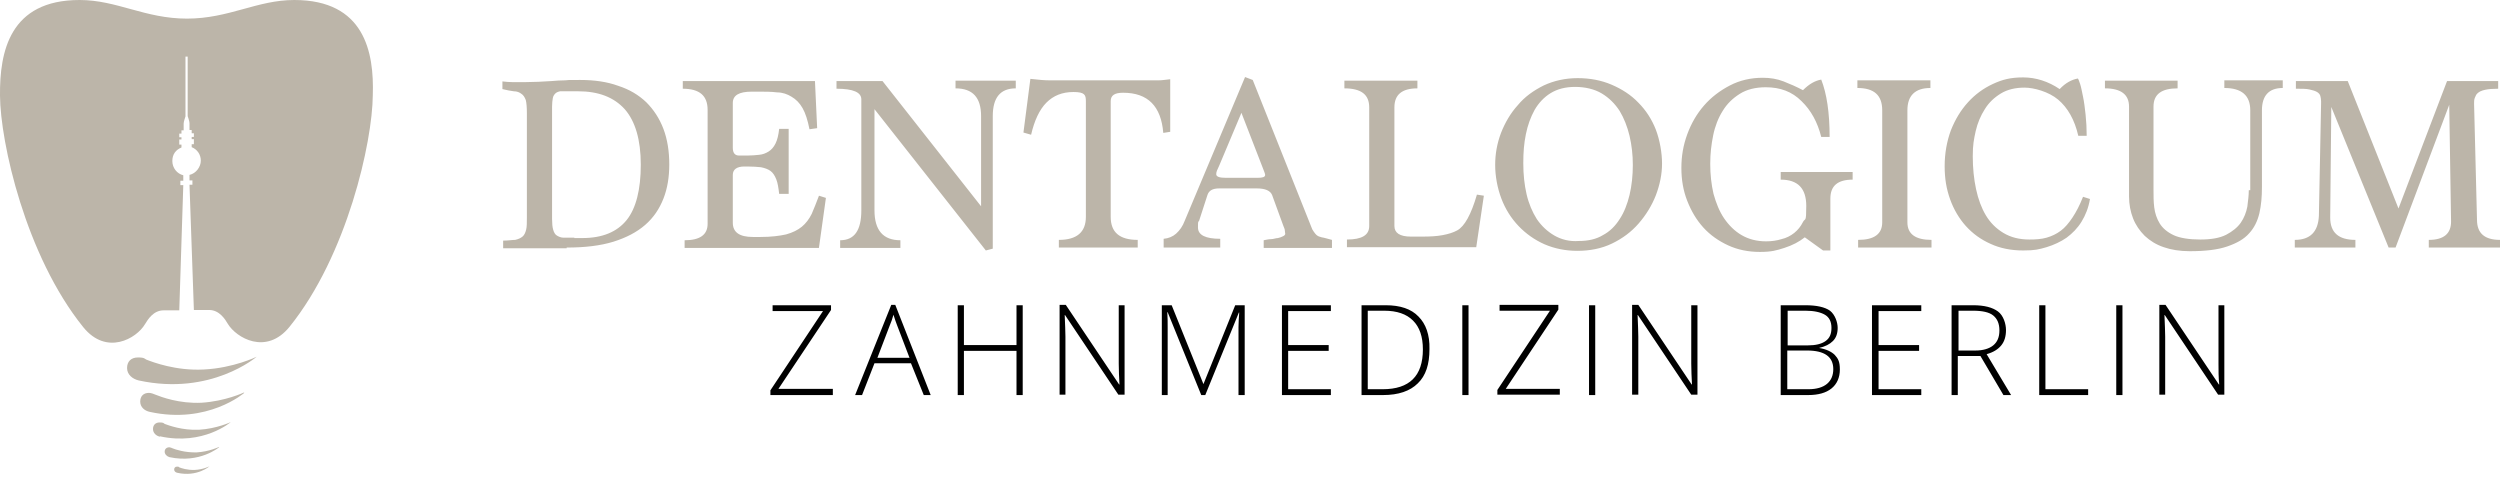
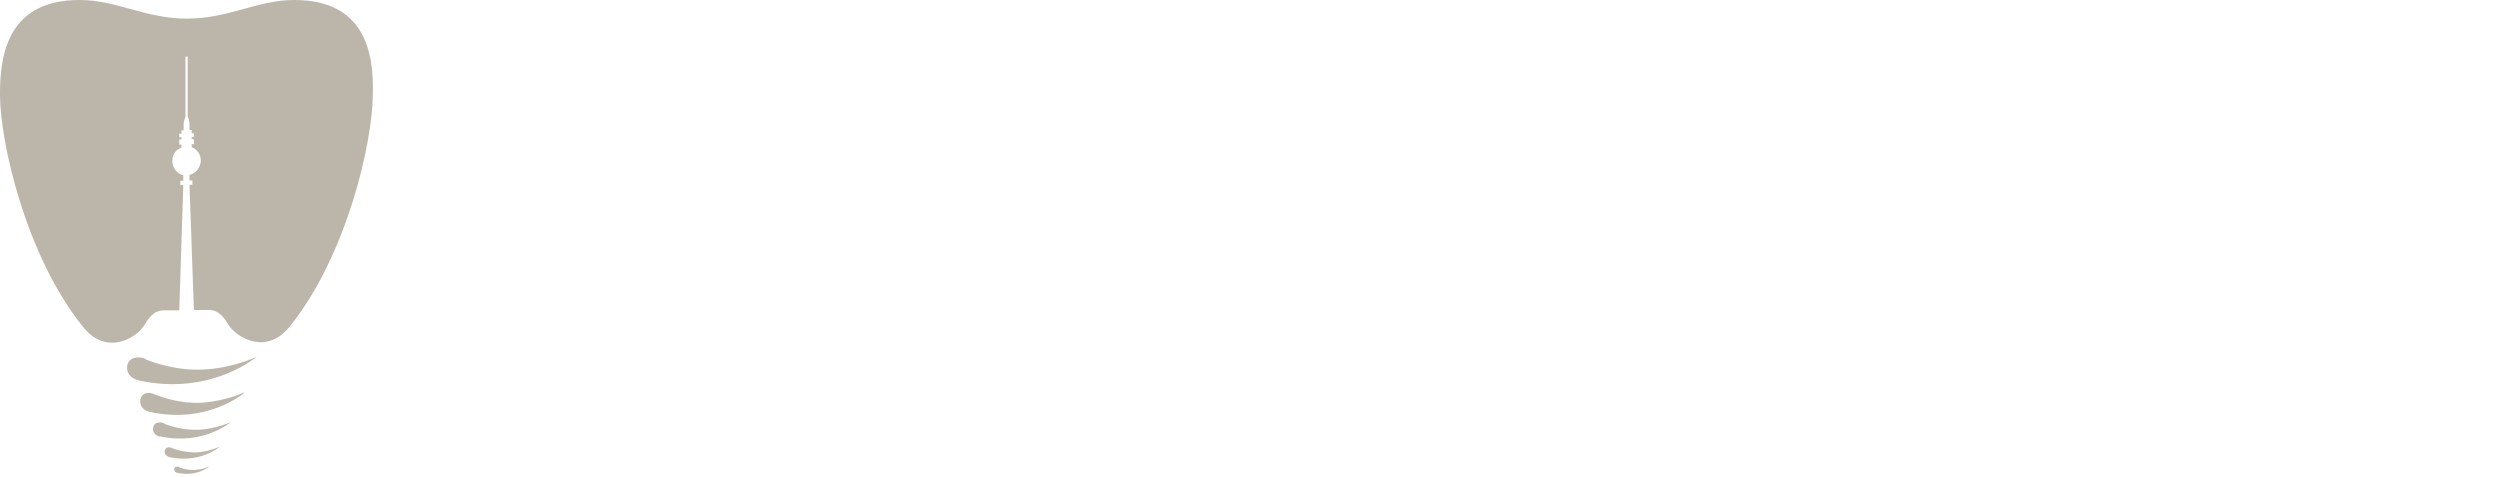
<svg xmlns="http://www.w3.org/2000/svg" viewBox="0 0 684.7 130.6">
-   <path d="m155.2 67.8c5 0 9.2-.5 12.8-1.6 3.5-1.1 6.4-2.6 8.7-4.6s3.9-4.4 5-7.2 1.6-5.9 1.6-9.4-.5-6.8-1.6-9.7-2.7-5.3-4.7-7.3c-2.1-2-4.6-3.5-7.7-4.5-3-1.1-6.5-1.6-10.4-1.6s-2.8 0-4.1.1c-1.3 0-2.5.1-3.7.2s-2.4.1-3.6.2c-1.2 0-2.5.1-3.9.1h-3.1c-1 0-2-.1-2.9-.2v2.1c1.2.3 2.3.5 3.1.6.9 0 1.6.3 2.1.7.5.3.9.9 1.2 1.7.2.8.3 2 .3 3.6v28.6c0 1.4 0 2.5-.2 3.3s-.5 1.5-1 1.9-1.1.7-2 .9c-.8 0-1.9.2-3.3.2v2.1h17.4zm2.1-2.7c-1.1 0-2.1 0-2.9 0s-1.4-.3-1.9-.6-.8-.9-1-1.6-.3-1.7-.3-2.9v-30.8c0-1 .1-1.7.2-2.3s.4-1 .7-1.3.8-.5 1.3-.6h2.1 2.8c5.6 0 9.8 1.6 12.8 4.9 2.9 3.3 4.4 8.4 4.4 15.2s-1.3 12-3.9 15.2-6.6 4.9-12.1 4.9h-2.2zm67 2.7 1.9-13.6-1.9-.6c-.7 1.9-1.4 3.6-2 5-.7 1.4-1.6 2.6-2.7 3.5s-2.5 1.6-4.3 2.1c-1.8.4-4.1.7-7 .7h-2.1c-3.7 0-5.5-1.3-5.5-3.9v-13.1c0-1.5 1.1-2.3 3.2-2.3h.8c1.5 0 2.7.1 3.7.2 1 .2 1.9.5 2.6 1s1.2 1.3 1.6 2.3.6 2.3.8 4h2.6v-17.8h-2.6c-.2 1.7-.5 3-1 4s-1.1 1.7-1.9 2.2-1.6.8-2.6.9-2.1.2-3.2.2h-2.3c-1.1 0-1.7-.7-1.7-2.1v-12.3c0-2.1 1.7-3.1 5.2-3.1h1.9c1.8 0 3.4 0 5 .2 1.5 0 2.9.5 4 1.2 1.2.7 2.2 1.7 3 3.1s1.4 3.3 1.9 5.8l2.1-.3-.6-12.9h-36.2v2.1c4.6 0 6.8 1.9 6.8 5.8v31.2c0 3-2.1 4.5-6.3 4.5v2.1h36.8zm47.6.3v-36.3c0-5.1 2.1-7.6 6.3-7.6v-2.1h-16.5v2.1c4.7 0 7 2.5 7 7.6v24.7l-27-34.3h-12.6v2.1c4.6 0 6.8 1 6.8 2.9v30.4c0 5.5-1.9 8.2-5.8 8.2v2.1h16.5v-2.1c-4.7 0-7.1-2.7-7.1-8.2v-27.7l30.5 38.7zm39.7-.3v-2.1c-5 0-7.4-2.1-7.4-6.3v-31.7c0-1.6 1.1-2.3 3.4-2.3 6.8 0 10.4 3.7 11 11l1.9-.3v-14.4c-1.1.1-2.1.3-3.1.3s-2 0-3 0h-26.5c-.9 0-1.8 0-2.7-.1s-1.9-.2-3-.3l-1.9 14.7 2.1.6c.9-3.9 2.3-6.9 4.2-8.8s4.3-2.9 7.4-2.9 3.4.8 3.4 2.5v31.7c0 4.2-2.5 6.3-7.4 6.3v2.1zm53.2 0v-2.1c-1.2-.3-2.1-.6-2.8-.7-.7-.2-1-.3-1.1-.4-.4-.2-.9-.8-1.5-1.8l-16.3-40.9-2.1-.8-16.5 39.3c-.6 1.6-1.4 2.7-2.4 3.6-.9.8-2.1 1.3-3.4 1.4v2.4h15.5v-2.4c-4 0-6.1-1-6.1-3.1s.1-1.4.3-1.8l2.3-7.1c.4-1.2 1.4-1.8 3.2-1.8h10.3c2.3 0 3.7.6 4.2 1.8l3.1 8.5c.2.5.4.9.4 1.3s.1.6.1.8c0 .3-.2.5-.6.7s-.9.4-1.4.5c-.6 0-1.2.3-1.9.3s-1.4.2-2 .3v2.1h18.7zm-19.1-22.2c.5 1.3.8 2 .8 2.3 0 .6-.7.8-2.1.8h-8.7c-1.7 0-2.6-.3-2.6-1s.3-1.2.8-2.3l6.1-14.5zm58.6 22.2 2.1-14.2-1.9-.3c-1.6 5.5-3.4 8.7-5.4 9.8-1.1.6-2.4 1-4 1.3s-3.4.4-5.5.4h-3.2c-3 0-4.5-1-4.5-2.9v-32.5c0-3.5 2.1-5.2 6.3-5.2v-2.1h-20v2.1c4.6 0 6.8 1.7 6.8 5.2v32.5c0 2.5-2 3.7-6.1 3.7v2.1h35.4zm21.4-3.3c-1.9-1.1-3.5-2.6-4.8-4.5-1.2-1.9-2.2-4.2-2.8-6.8s-.9-5.4-.9-8.5.2-5.4.7-7.9 1.3-4.7 2.4-6.7c1.1-1.9 2.6-3.5 4.4-4.6s4-1.7 6.7-1.7 5.3.6 7.3 1.8 3.6 2.8 4.9 4.8c1.2 2 2.1 4.3 2.7 6.8.6 2.6.9 5.2.9 8s-.3 5.7-.9 8.2-1.5 4.8-2.7 6.6c-1.2 1.9-2.7 3.4-4.6 4.4-1.8 1.1-4 1.6-6.6 1.6-2.5.2-4.8-.4-6.7-1.5zm15.8 2.2c2.9-1.4 5.3-3.2 7.3-5.5s3.6-4.9 4.7-7.7c1.1-2.9 1.7-5.8 1.7-8.7s-.6-6.4-1.7-9.3c-1.1-2.8-2.7-5.3-4.8-7.4-2-2.1-4.5-3.7-7.3-4.9s-5.9-1.8-9.3-1.8-6.5.7-9.3 2c-2.8 1.4-5.2 3.1-7.1 5.4-2 2.2-3.5 4.8-4.6 7.6-1.1 2.9-1.6 5.8-1.6 8.8s.6 6.3 1.7 9.2 2.7 5.4 4.7 7.5 4.4 3.8 7.1 5c2.8 1.2 5.8 1.8 9 1.8 3.4 0 6.6-.6 9.5-2zm59.8 1.9v-14.2c0-3.5 2-5.2 6.1-5.2v-2.1h-19.7v2.1c4.7 0 7 2.4 7 7.2s-.3 3.2-.9 4.4-1.4 2.2-2.4 3-2.2 1.4-3.5 1.7c-1.3.4-2.7.6-4.2.6-2.6 0-4.8-.6-6.7-1.7s-3.5-2.7-4.8-4.6-2.2-4.2-2.9-6.7c-.6-2.6-.9-5.3-.9-8.2s.3-5.3.8-7.8 1.4-4.8 2.6-6.7c1.2-2 2.8-3.5 4.7-4.7s4.3-1.8 7.1-1.8c4 0 7.2 1.2 9.8 3.8 2.6 2.5 4.4 5.8 5.4 9.8h2.3c0-6.7-.8-11.9-2.3-15.7-1.7.3-3.3 1.2-5 2.9-1.7-.9-3.5-1.7-5.3-2.4s-3.7-1-5.7-1c-3.3 0-6.3.7-9 2.1s-5.1 3.2-7.1 5.5-3.5 4.9-4.6 7.9-1.6 6-1.6 9.2.5 6.2 1.6 9 2.5 5.2 4.4 7.3 4.2 3.7 6.8 4.9 5.5 1.8 8.7 1.8 4.5-.4 6.7-1.1 4.1-1.7 5.6-2.9l5 3.6zm27.7-.8v-2.1c-4.4 0-6.6-1.6-6.6-4.8v-30.7c0-4 2.1-6.1 6.3-6.1v-2.1h-20v2.1c4.6 0 6.8 2 6.8 6.1v30.7c0 3.2-2.2 4.8-6.6 4.8v2.1zm41.5-13.9c-.9 2.3-1.9 4.2-2.9 5.7s-2.1 2.8-3.2 3.6c-1.2.9-2.5 1.5-3.9 1.9s-3 .5-4.7.5c-2.8 0-5.1-.6-7.1-1.8s-3.6-2.8-4.8-4.8-2.1-4.4-2.7-7.2-.9-5.8-.9-9 .3-4.6.8-6.9c.5-2.2 1.4-4.3 2.5-6 1.1-1.8 2.6-3.2 4.4-4.3s4-1.6 6.5-1.6 6.6 1.1 9.2 3.3 4.5 5.5 5.5 9.9h2.3c0-2-.1-3.9-.3-5.8-.2-1.8-.4-3.5-.7-4.9s-.5-2.6-.8-3.5-.5-1.4-.6-1.5c-1.7.3-3.4 1.2-5 2.9-3.1-2.1-6.5-3.2-10-3.2s-5.7.6-8.3 1.8-4.9 2.9-6.8 5c-2 2.2-3.5 4.7-4.7 7.7-1.1 3-1.7 6.3-1.7 9.8s.5 6.3 1.5 9.1 2.5 5.3 4.3 7.3c1.9 2.1 4.1 3.7 6.8 4.9 2.6 1.2 5.6 1.8 8.9 1.8s4.3-.3 6.4-.9c2-.6 3.9-1.5 5.5-2.6 1.6-1.2 3-2.6 4.1-4.4s1.9-3.8 2.3-6.2zm45.4-1.8c0 1.4-.2 2.9-.4 4.5-.3 1.6-.9 3.1-1.8 4.4s-2.3 2.4-4 3.3c-1.8.9-4.1 1.3-7.1 1.3s-5.6-.4-7.3-1.2-3-1.9-3.8-3.2-1.3-2.8-1.5-4.4-.2-3.2-.2-4.8v-22.8c0-3.4 2.2-5 6.6-5v-2.1h-19.9v2.1c4.4 0 6.6 1.7 6.6 5v24.6c0 2.2.4 4.2 1.1 6s1.8 3.4 3.2 4.8c1.4 1.3 3.1 2.4 5.2 3.1 2 .7 4.4 1.1 7.1 1.1 4.3 0 7.7-.4 10.3-1.3s4.6-2 6-3.6c1.4-1.5 2.3-3.4 2.8-5.5.5-2.2.7-4.5.7-7.2v-21c0-4 1.9-6.1 5.7-6.1v-2.1h-16v2.1c4.7 0 7.1 2 7.1 6.1v21.9zm68.8 15.7v-2.1c-4.2 0-6.3-1.8-6.3-5.5l-.8-31.8c0-.6 0-1.1.2-1.6s.4-1 .8-1.3c.4-.4 1.1-.7 2-.9s2.1-.3 3.6-.3v-2.1h-14l-13.3 34.9-13.9-34.9h-14.2v2.1c1.6 0 2.8 0 3.7.2s1.6.4 2.1.7.8.7.9 1.1.2.9.2 1.4v.7l-.6 30.7c-.2 4.4-2.4 6.6-6.6 6.6v2.1h16.6v-2.1c-4.6 0-6.9-2-6.9-6.1l.3-30.3 15.7 38.5h1.9l14.7-39.1.5 32c0 3.3-2 5-6.1 5v2.1z" fill="#bcb5a9" />
-   <path d="m228 106.5h-14.8l14.4-21.6v-1.3h-16v1.6h13.8l-14.4 21.7v1.3h17.1v-1.7zm25 1.7h1.9l-9.7-24.7h-1.1l-9.9 24.7h1.9l3.4-8.7h10zm-9.3-19.1c.4-.9.7-1.8 1-2.9.4 1.2.7 2.2 1 2.9l3.4 8.9h-8.8zm36.4-5.5h-1.7v10.9h-14.4v-10.9h-1.7v24.6h1.7v-12.1h14.4v12.1h1.7zm28 0h-1.7v16c0 1.8.1 3.7.2 5.7h-.1l-14.6-21.8h-1.7v24.6h1.6v-15.9c0-1.3-.1-3.3-.2-5.9h.1l14.6 21.8h1.7v-24.5zm22 24.6 9.2-22.6h.1c-.1 1.4-.2 2.7-.2 4v18.6h1.7v-24.6h-2.6l-8.7 21.6-8.7-21.6h-2.7v24.6h1.6v-18.4c0-1.5 0-2.9-.1-4.3h.1l9.2 22.7zm34.4-1.6h-11.7v-10.5h11.1v-1.6h-11.1v-9.3h11.7v-1.6h-13.4v24.6h13.4zm24-19.9c-2-2.1-5-3.1-9-3.1h-6.6v24.6h5.9c4.2 0 7.4-1.1 9.5-3.2 2.2-2.1 3.2-5.2 3.2-9.4.1-3.9-1-6.9-3-8.9zm-9.8 19.9h-4.1v-21.5h4.5c3.5 0 6.1.9 7.9 2.7s2.7 4.4 2.7 7.9c0 7.3-3.7 10.9-11 10.9zm23.5 1.6v-24.6h-1.7v24.6zm25-1.7h-14.8l14.4-21.7v-1.3h-16.1v1.6h13.8l-14.4 21.7v1.3h17.1zm9.7 1.7v-24.6h-1.7v24.6zm28-24.6h-1.7v16c0 1.8.1 3.7.2 5.7h-.1l-14.6-21.8h-1.7v24.6h1.7v-15.9c0-1.3-.1-3.3-.2-5.9h.1l14.6 21.8h1.7zm22.8 24.6h7.5c2.8 0 4.9-.6 6.4-1.8s2.3-3 2.3-5.2-.5-3-1.4-4c-.9-.9-2.4-1.6-4.3-1.9 1.7-.4 2.9-1 3.8-1.9s1.3-2.1 1.3-3.6-.7-3.6-2.1-4.7c-1.4-1-3.7-1.5-6.7-1.5h-6.8zm1.8-23.1h5c2.3 0 4.1.4 5.3 1.1s1.8 1.9 1.8 3.6-.5 2.8-1.6 3.6-2.7 1.2-5 1.2h-5.4v-9.5zm5.4 10.9c4.8 0 7.2 1.7 7.2 5.1s-2.3 5.5-6.8 5.5h-5.8v-10.6zm31.3 10.6h-11.7v-10.5h11.1v-1.6h-11.1v-9.3h11.7v-1.6h-13.5v24.6h13.5zm16.2-9.1 6.3 10.7h2.1l-6.7-11.2c1.8-.5 3.1-1.3 4-2.4s1.3-2.5 1.3-4.2-.7-4-2.2-5.1-3.7-1.7-6.8-1.7h-5.9v24.6h1.7v-10.7zm-6.1-12.4h4.1c2.5 0 4.4.4 5.5 1.3s1.7 2.2 1.7 4.1-.6 3.2-1.7 4.1-2.8 1.4-4.8 1.4h-4.7v-10.9zm35.6 23.1v-1.6h-11.7v-23h-1.7v24.6zm9.4 0v-24.6h-1.7v24.6zm28-24.6h-1.7v16c0 1.8 0 3.7.2 5.7h-.1l-14.6-21.8h-1.7v24.6h1.6v-15.9c0-1.3-.1-3.3-.2-5.9h.1l14.6 21.8h1.7v-24.5z" />
  <path d="m80.6 0c-10.2 0-17.9 5.1-29.4 5.1s-19.2-5.1-29.4-5.1c-19.2 0-21.9 14.2-21.8 26.2.1 12.8 7 43.8 22.8 63.4 6.4 7.9 14.6 3.1 16.9-.8.8-1.3 2.3-3.8 5.1-3.8h4.3l1.1-34.3h-.8v-1.2h.8v-1.5c-1.7-.4-3-2-3-3.9s1-3.1 2.5-3.7v-.8h-.6v-1.4h.6v-.6h-.6v-1h.6v-.9h.6s0-1.5 0-1.9c0-.5.5-1.9.5-1.9v-16.4h.6v16.3s.5 1.4.5 1.9v1.9h.6v.9h.6v1h-.6v.6h.6v1.4h-.6v.8c1.5.6 2.5 2 2.5 3.7s-1.3 3.5-3.1 3.9v1.5h.8v1.2h-.8l1.2 34.3h4.2c2.8 0 4.4 2.6 5.1 3.8 2.3 3.8 10.5 8.7 16.9.8 15.8-19.6 22.7-50.6 22.8-63.4.4-11.9-2.3-26.1-21.5-26.1zm-42.6 104.2c-1.7-.4-3.2-1.6-3.2-3.4s1.1-2.9 3-2.9 1.8.4 2.3.6c1.8.7 8.1 3.1 15.7 2.7 8.2-.4 14.5-3.5 14.5-3.5s-12.5 10.8-32.3 6.5zm28.8 3.3s-5.1 2.4-11.6 2.8c-6.1.3-11.1-1.6-12.6-2.2-.4-.2-1.3-.5-1.8-.5-1.5 0-2.4.9-2.4 2.4s1.2 2.5 2.6 2.8c15.9 3.5 25.9-5.2 25.9-5.2zm-23 12.1c-1-.2-1.9-1-1.9-2.1s.7-1.8 1.8-1.8 1.1.2 1.4.4c1.1.4 4.8 1.8 9.4 1.6 4.9-.3 8.7-2.1 8.7-2.1s-7.5 6.5-19.4 3.9zm16.2 2.8s-2.7 1.3-6.1 1.5c-3.2.1-5.9-.8-6.6-1.1-.2-.1-.7-.3-.9-.3-.8 0-1.3.5-1.3 1.2s.6 1.3 1.3 1.5c8.3 1.8 13.6-2.7 13.6-2.7zm-11.4 7.1c-.5-.1-.9-.4-.9-.9s.3-.8.8-.8.5.1.6.2c.5.2 2.2.8 4.3.7 2.2-.1 4-1 4-1s-3.4 3-8.8 1.8z" fill="#bcb5a9" />
</svg>